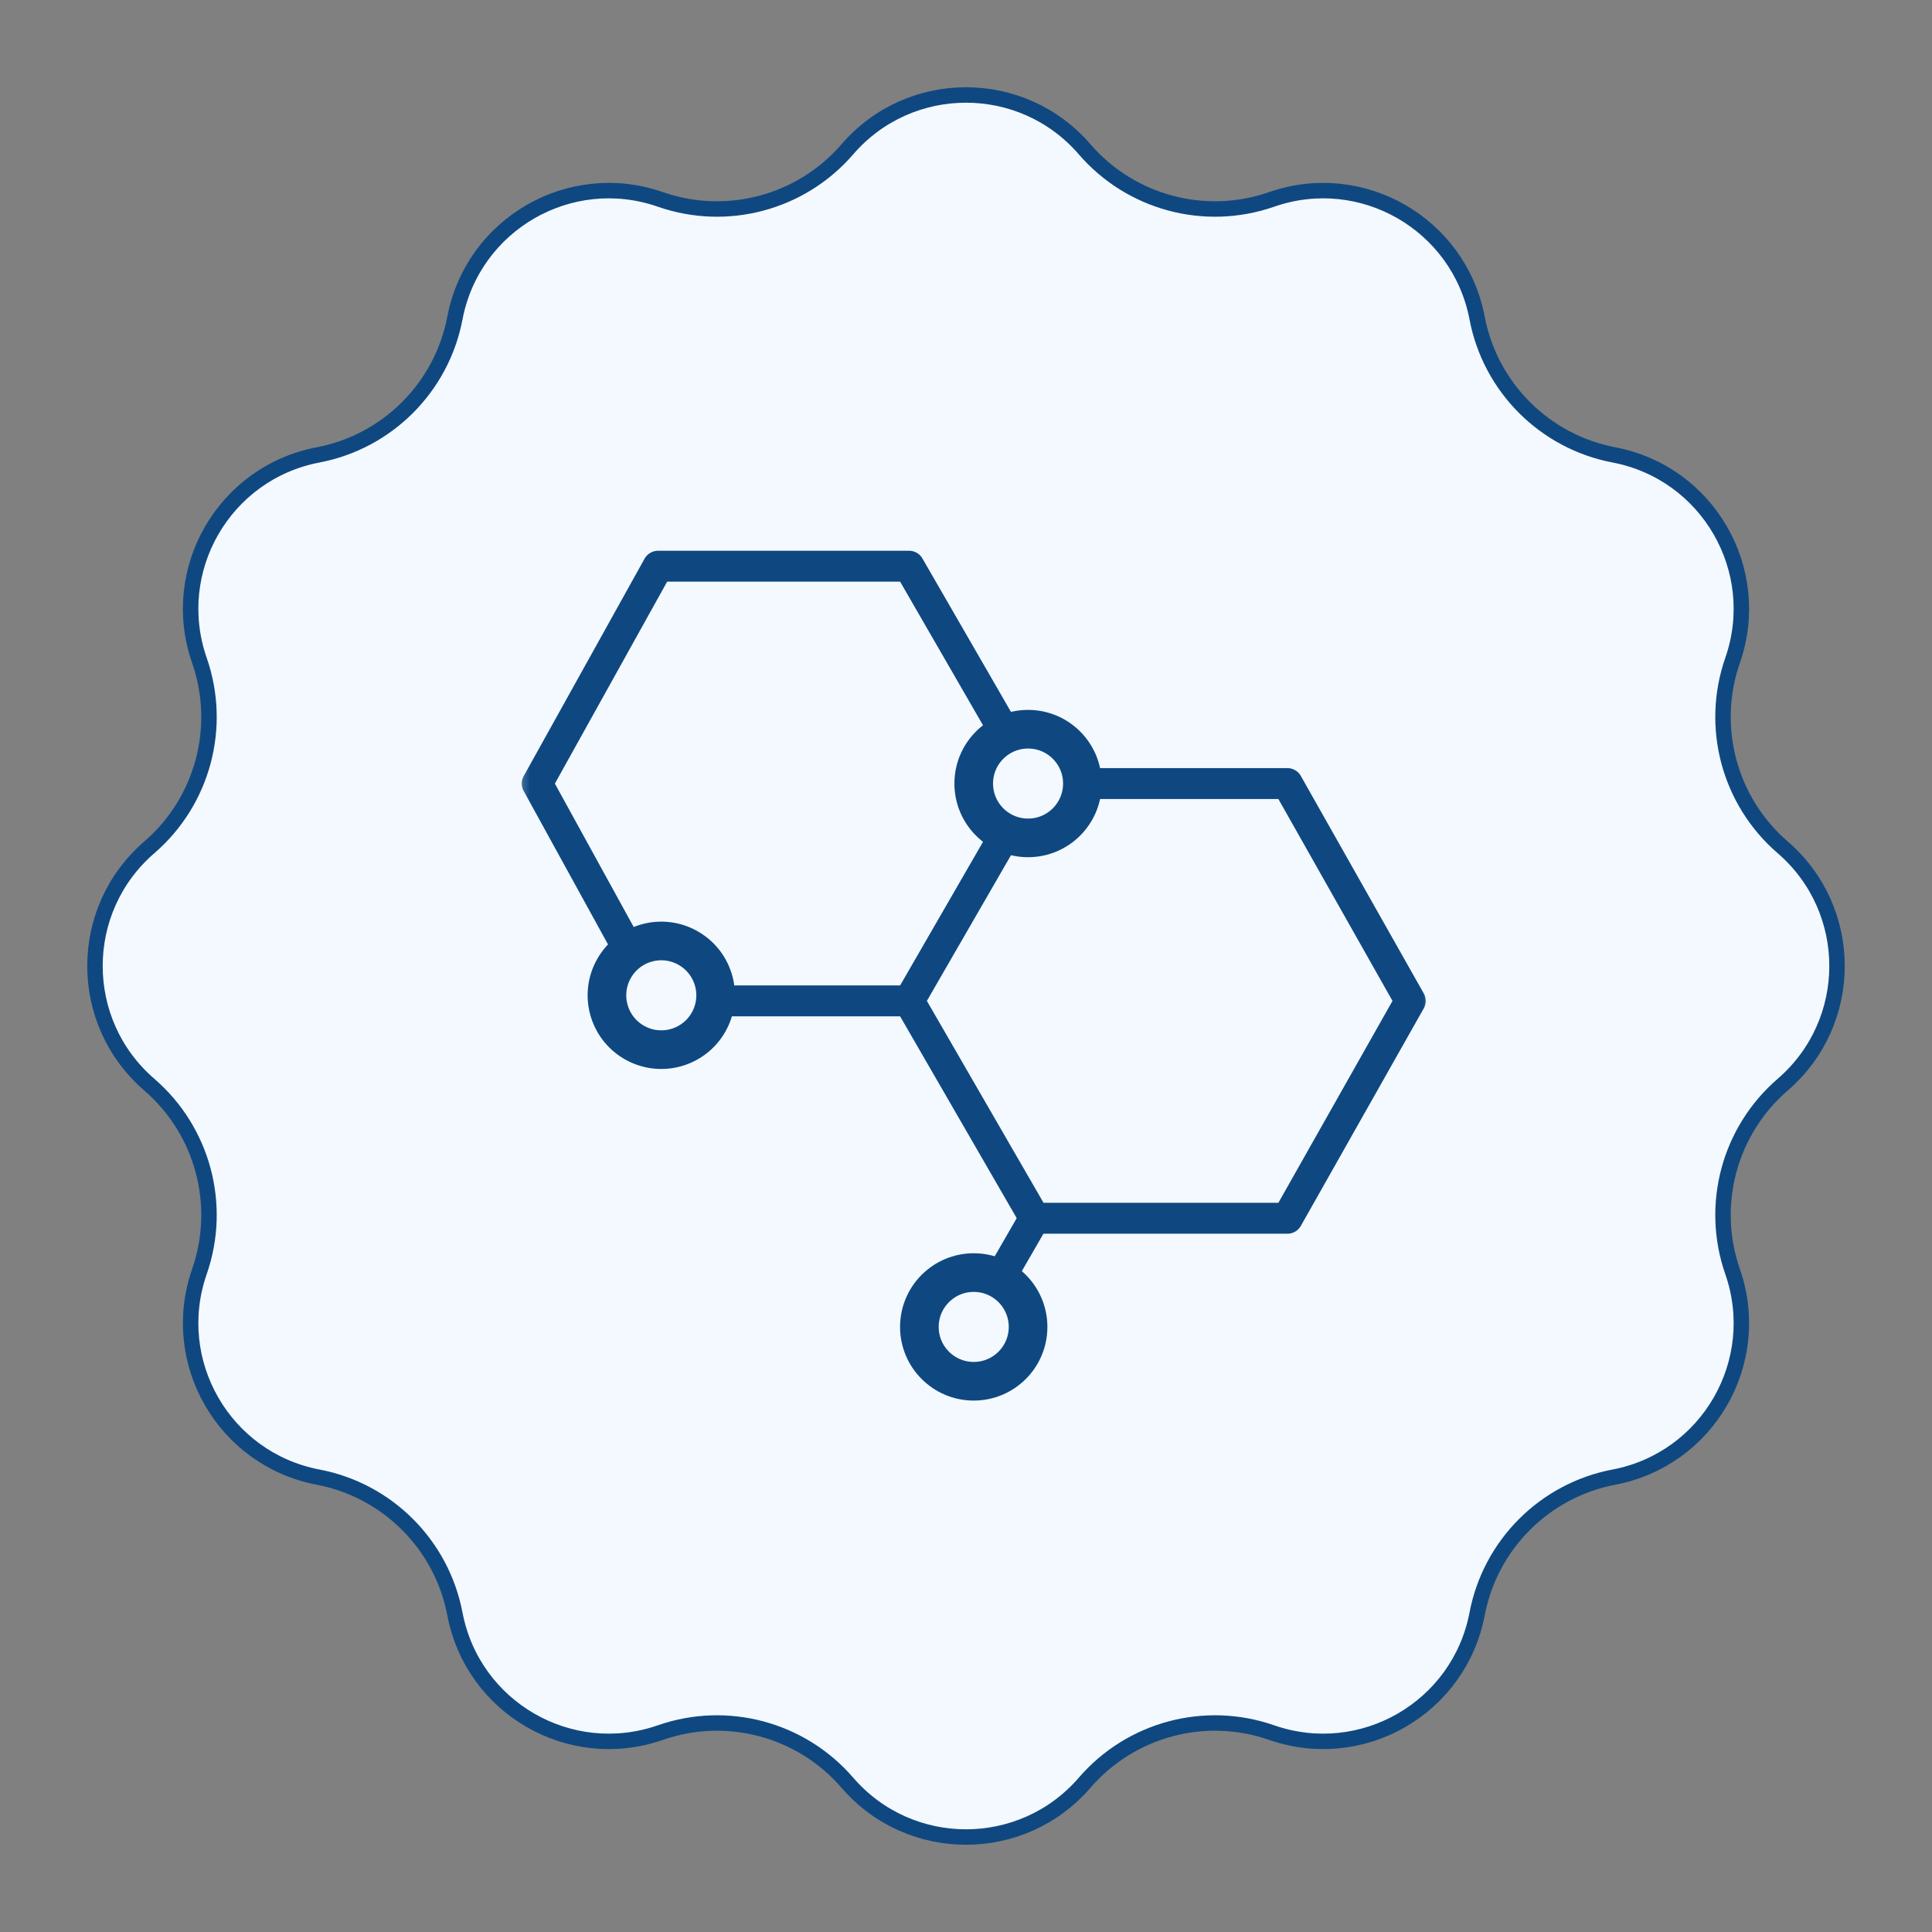
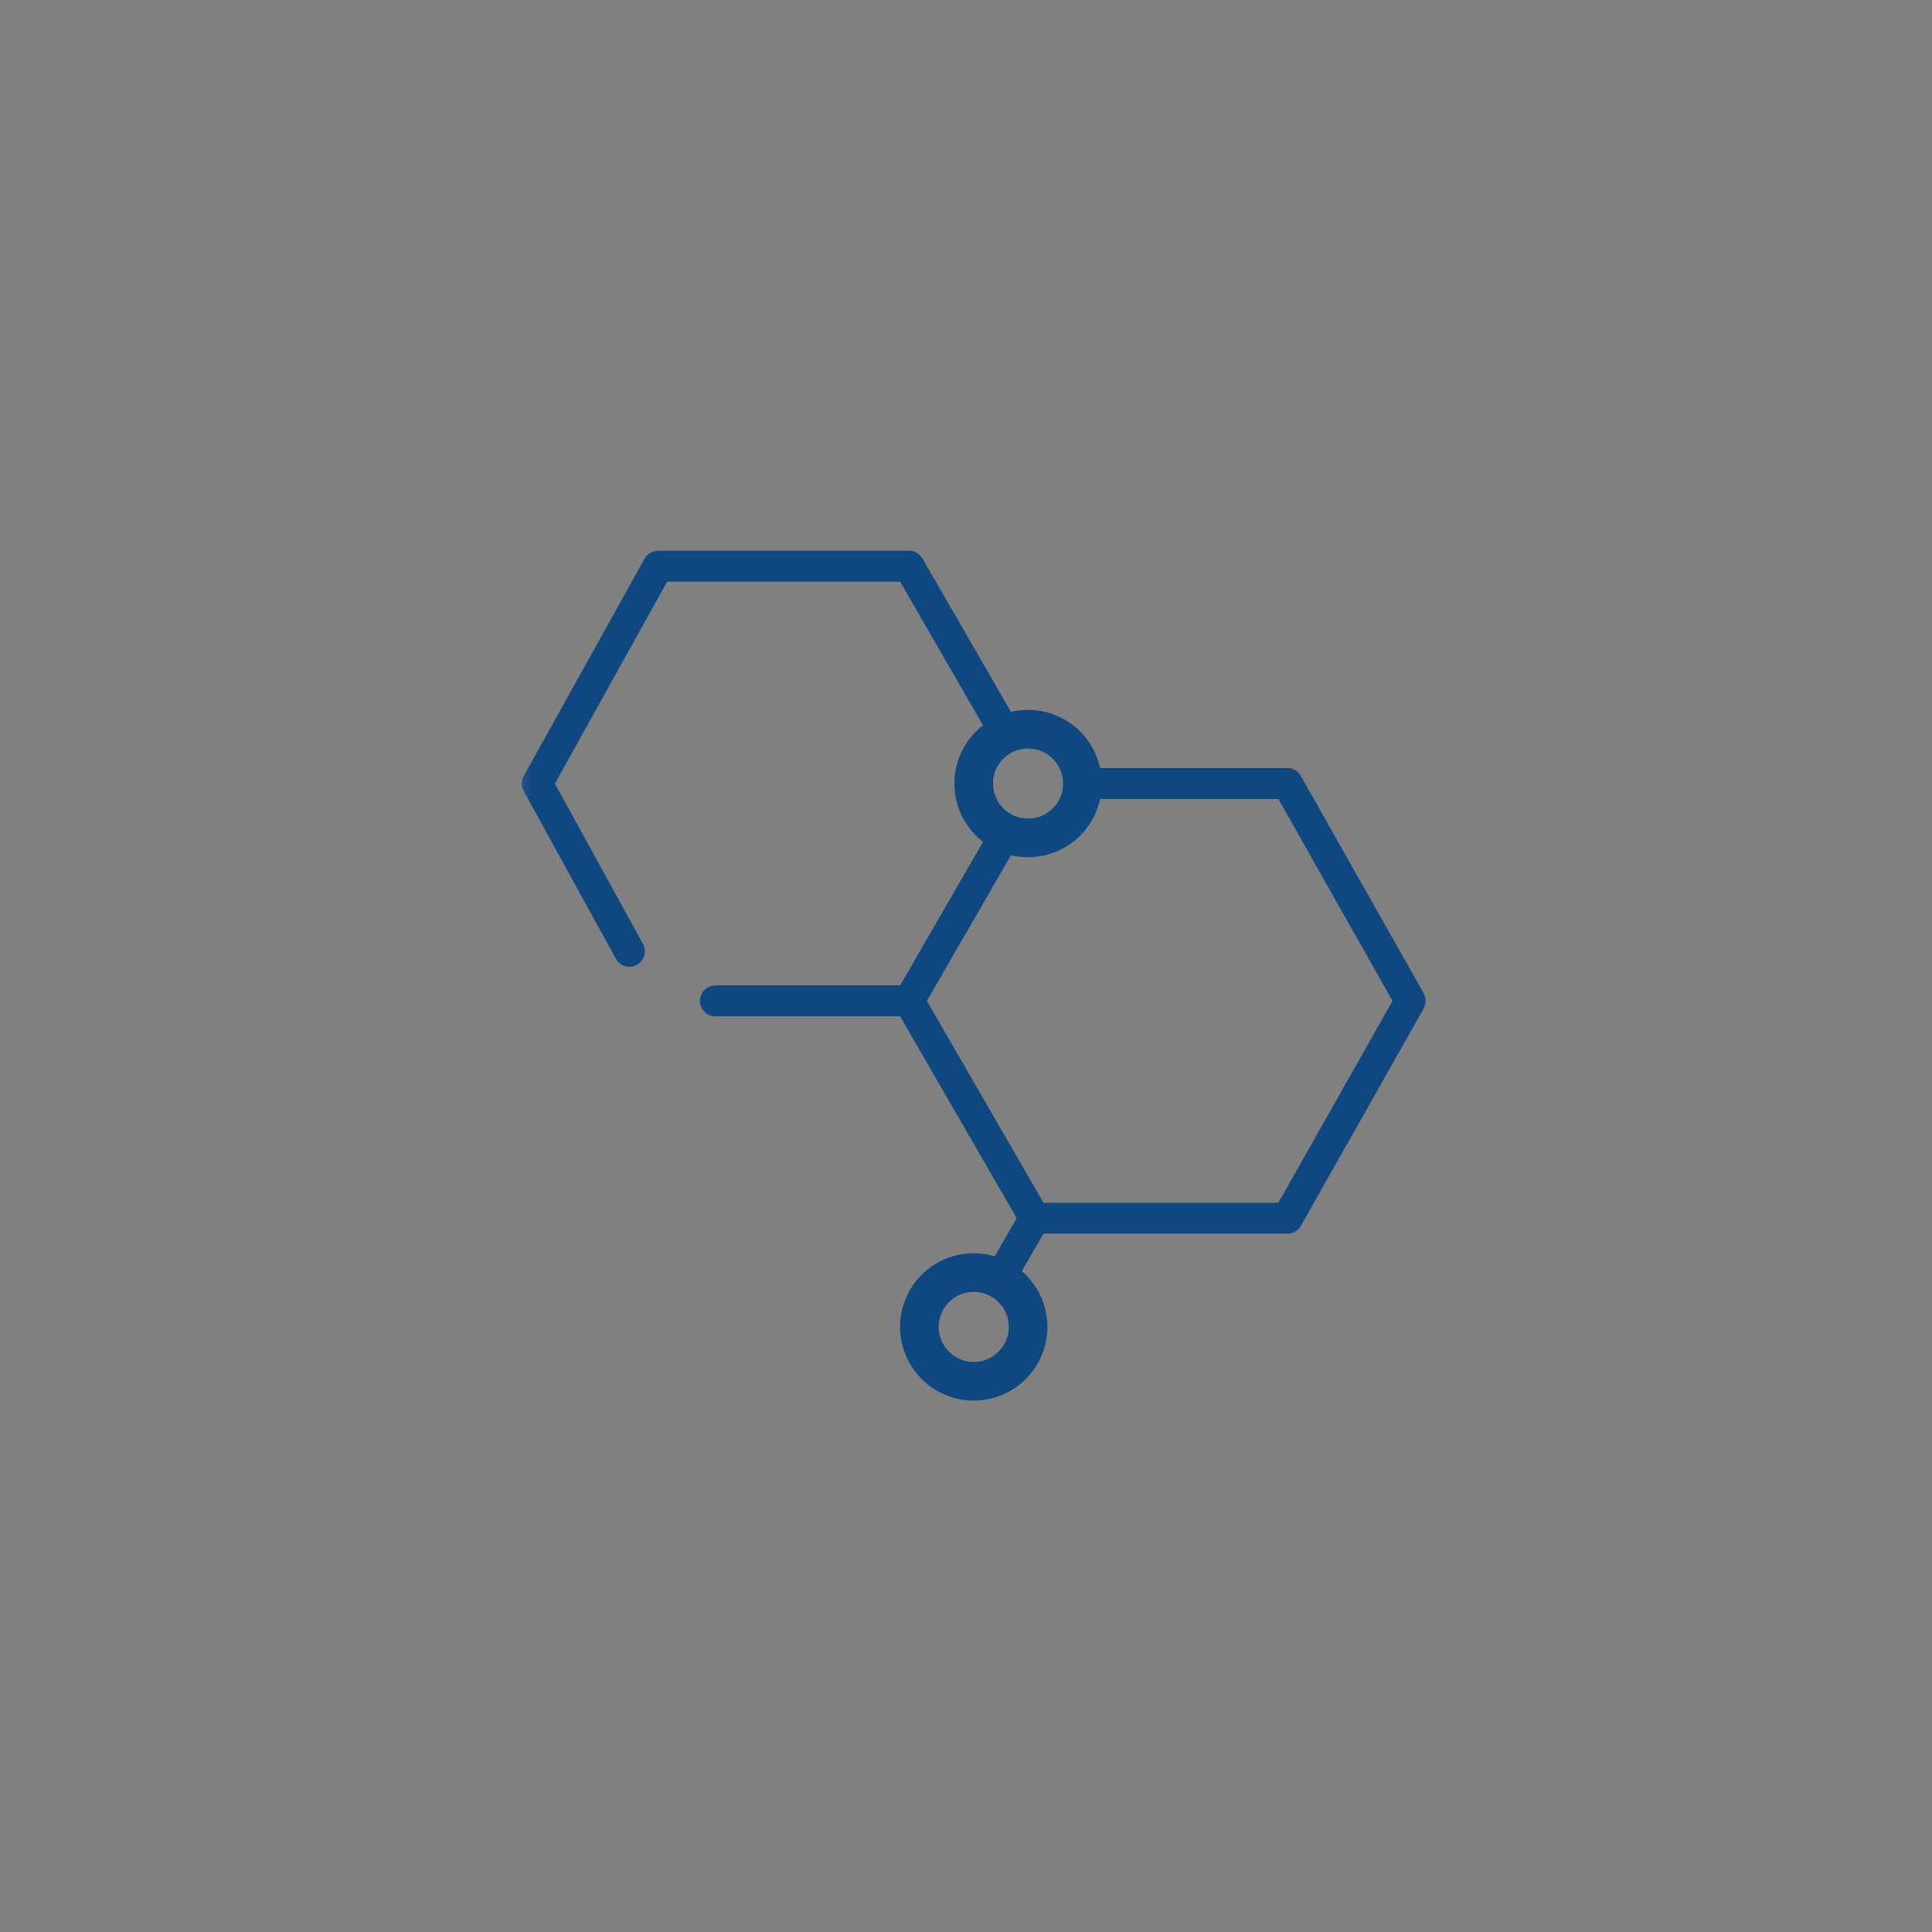
<svg xmlns="http://www.w3.org/2000/svg" fill="none" viewBox="0 0 93 93" height="93" width="93">
  <rect x="0" y="0" width="93" height="93" fill="#808080" stroke="none" />
-   <path stroke-width="0.744" stroke="#0F4881" fill="#F4F9FF" d="M40.789 7.187C43.798 3.7 49.202 3.7 52.211 7.187C54.432 9.76 58 10.717 61.211 9.599C65.56 8.084 70.24 10.785 71.103 15.309C71.739 18.648 74.352 21.261 77.691 21.898C82.215 22.76 84.916 27.44 83.401 31.789C82.283 35 83.24 38.568 85.814 40.789C89.3 43.798 89.3 49.202 85.814 52.211C83.24 54.432 82.283 58 83.401 61.211C84.916 65.56 82.215 70.24 77.691 71.103C74.352 71.739 71.739 74.352 71.103 77.691C70.24 82.215 65.56 84.916 61.211 83.401C58 82.283 54.432 83.24 52.211 85.814C49.202 89.3 43.798 89.3 40.789 85.814C38.568 83.24 35 82.283 31.789 83.401C27.44 84.916 22.76 82.215 21.898 77.691C21.261 74.352 18.648 71.739 15.309 71.103C10.785 70.24 8.084 65.56 9.599 61.211C10.717 58 9.76 54.432 7.187 52.211C3.7 49.202 3.7 43.798 7.187 40.789C9.76 38.568 10.717 35 9.599 31.789C8.084 27.44 10.785 22.76 15.309 21.898C18.648 21.261 21.261 18.648 21.898 15.309C22.76 10.785 27.44 8.084 31.789 9.599C35 10.717 38.568 9.76 40.789 7.187Z" />
  <mask height="46" width="46" y="24" x="24" maskUnits="userSpaceOnUse" style="mask-type:luminance" id="mask0_282_2004">
    <path stroke-width="1.488" stroke="white" fill="white" d="M68.447 68.448V25.296H25.296V68.448H68.447Z" />
  </mask>
  <g mask="url(#mask0_282_2004)">
    <path stroke-linejoin="round" stroke-linecap="round" stroke-miterlimit="10" stroke-width="1.488" stroke="#0F4881" d="M48.419 35.33L43.758 27.255H31.677L25.86 37.718L30.298 45.792" />
    <path stroke-linejoin="round" stroke-linecap="round" stroke-miterlimit="10" stroke-width="1.488" stroke="#0F4881" d="M34.435 48.18H43.758M43.758 48.18L48.419 40.106M43.758 48.18L49.803 58.643H61.971L67.884 48.18L61.971 37.718H52.103" />
  </g>
  <path stroke-linejoin="round" stroke-linecap="round" stroke-miterlimit="10" stroke-width="1.488" stroke="#0F4881" d="M48.109 61.568L49.798 58.642" />
  <mask height="46" width="46" y="24" x="24" maskUnits="userSpaceOnUse" style="mask-type:luminance" id="mask1_282_2004">
    <path stroke-width="1.86" stroke="white" fill="white" d="M68.262 68.262V25.482H25.481V68.262H68.262Z" />
  </mask>
  <g mask="url(#mask1_282_2004)">
    <path stroke-linejoin="round" stroke-linecap="round" stroke-miterlimit="10" stroke-width="1.86" stroke="#0F4881" d="M49.488 63.874C49.488 65.318 48.316 66.489 46.872 66.489C45.428 66.489 44.256 65.318 44.256 63.874C44.256 62.429 45.428 61.258 46.872 61.258C48.316 61.258 49.488 62.429 49.488 63.874Z" />
-     <path stroke-linejoin="round" stroke-linecap="round" stroke-miterlimit="10" stroke-width="1.86" stroke="#0F4881" d="M52.103 37.717C52.103 39.162 50.932 40.333 49.488 40.333C48.043 40.333 46.872 39.162 46.872 37.717C46.872 36.273 48.043 35.102 49.488 35.102C50.932 35.102 52.103 36.273 52.103 37.717Z" />
-     <path stroke-linejoin="round" stroke-linecap="round" stroke-miterlimit="10" stroke-width="1.86" stroke="#0F4881" d="M33.14 45.646C34.391 46.368 34.82 47.968 34.098 49.219C33.375 50.47 31.776 50.898 30.525 50.176C29.273 49.454 28.845 47.854 29.567 46.603C30.29 45.352 31.889 44.923 33.14 45.646Z" />
+     <path stroke-linejoin="round" stroke-linecap="round" stroke-miterlimit="10" stroke-width="1.86" stroke="#0F4881" d="M52.103 37.717C52.103 39.162 50.932 40.333 49.488 40.333C48.043 40.333 46.872 39.162 46.872 37.717C46.872 36.273 48.043 35.102 49.488 35.102C50.932 35.102 52.103 36.273 52.103 37.717" />
  </g>
</svg>